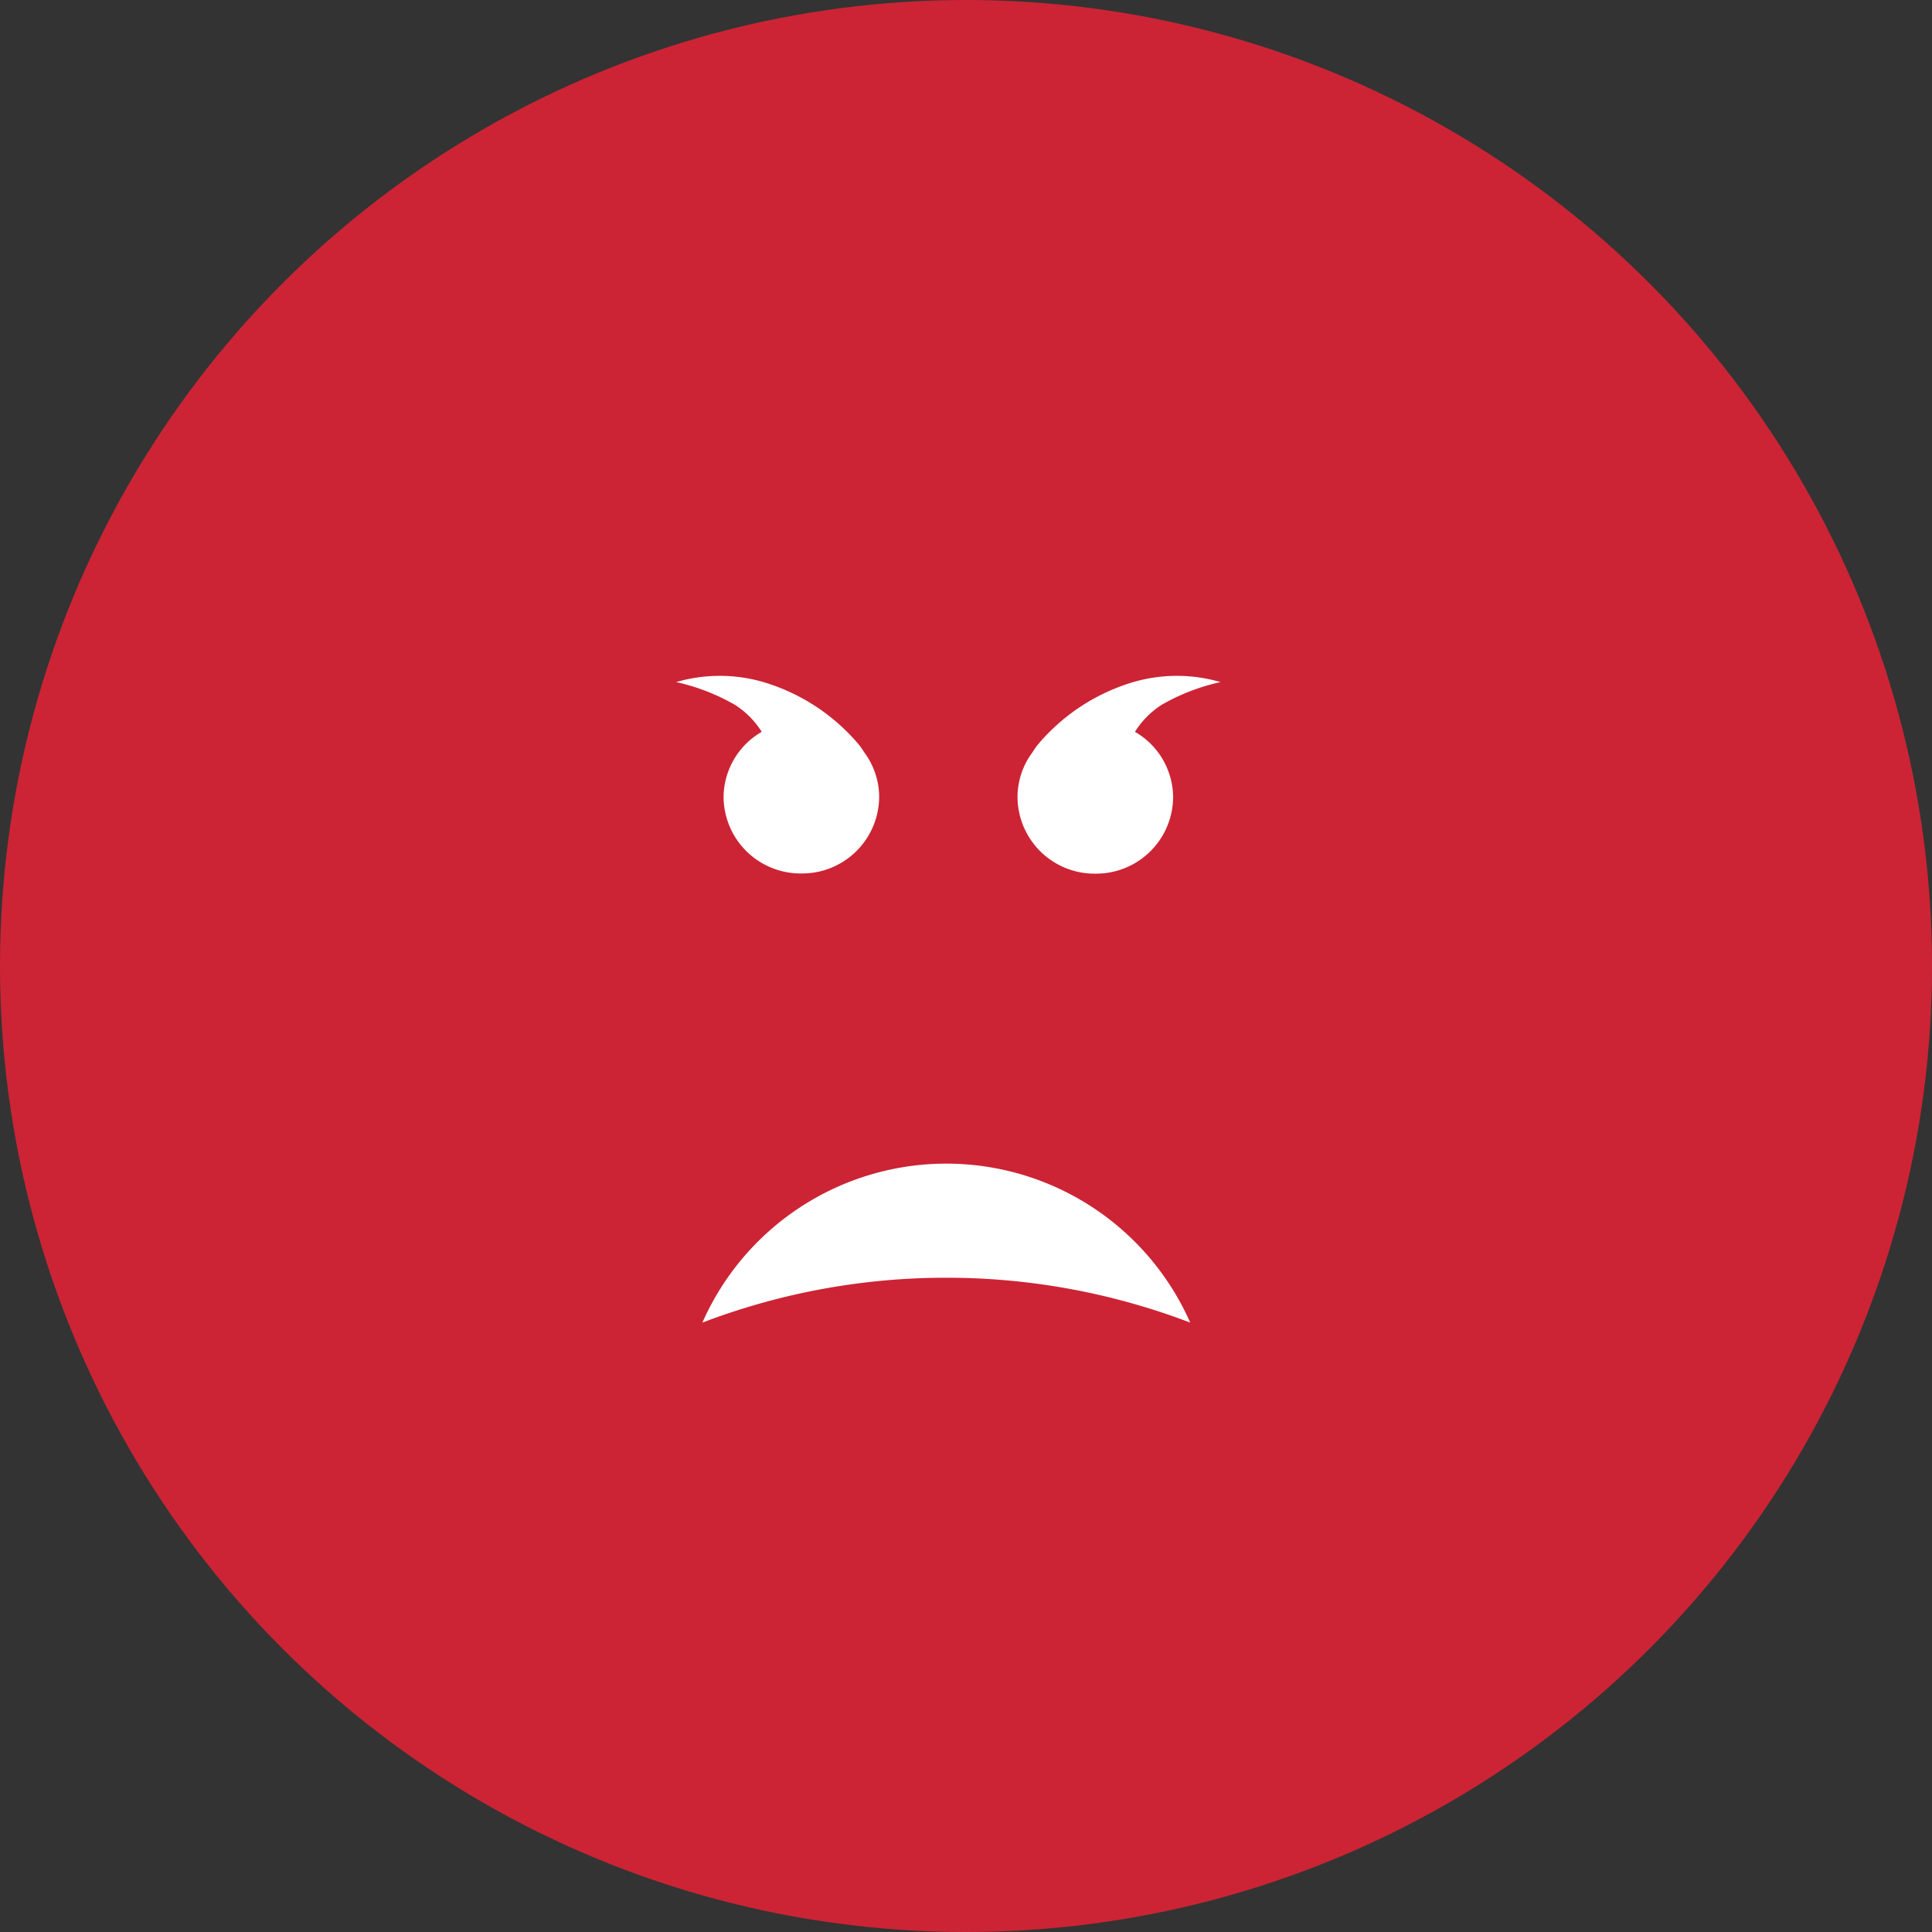
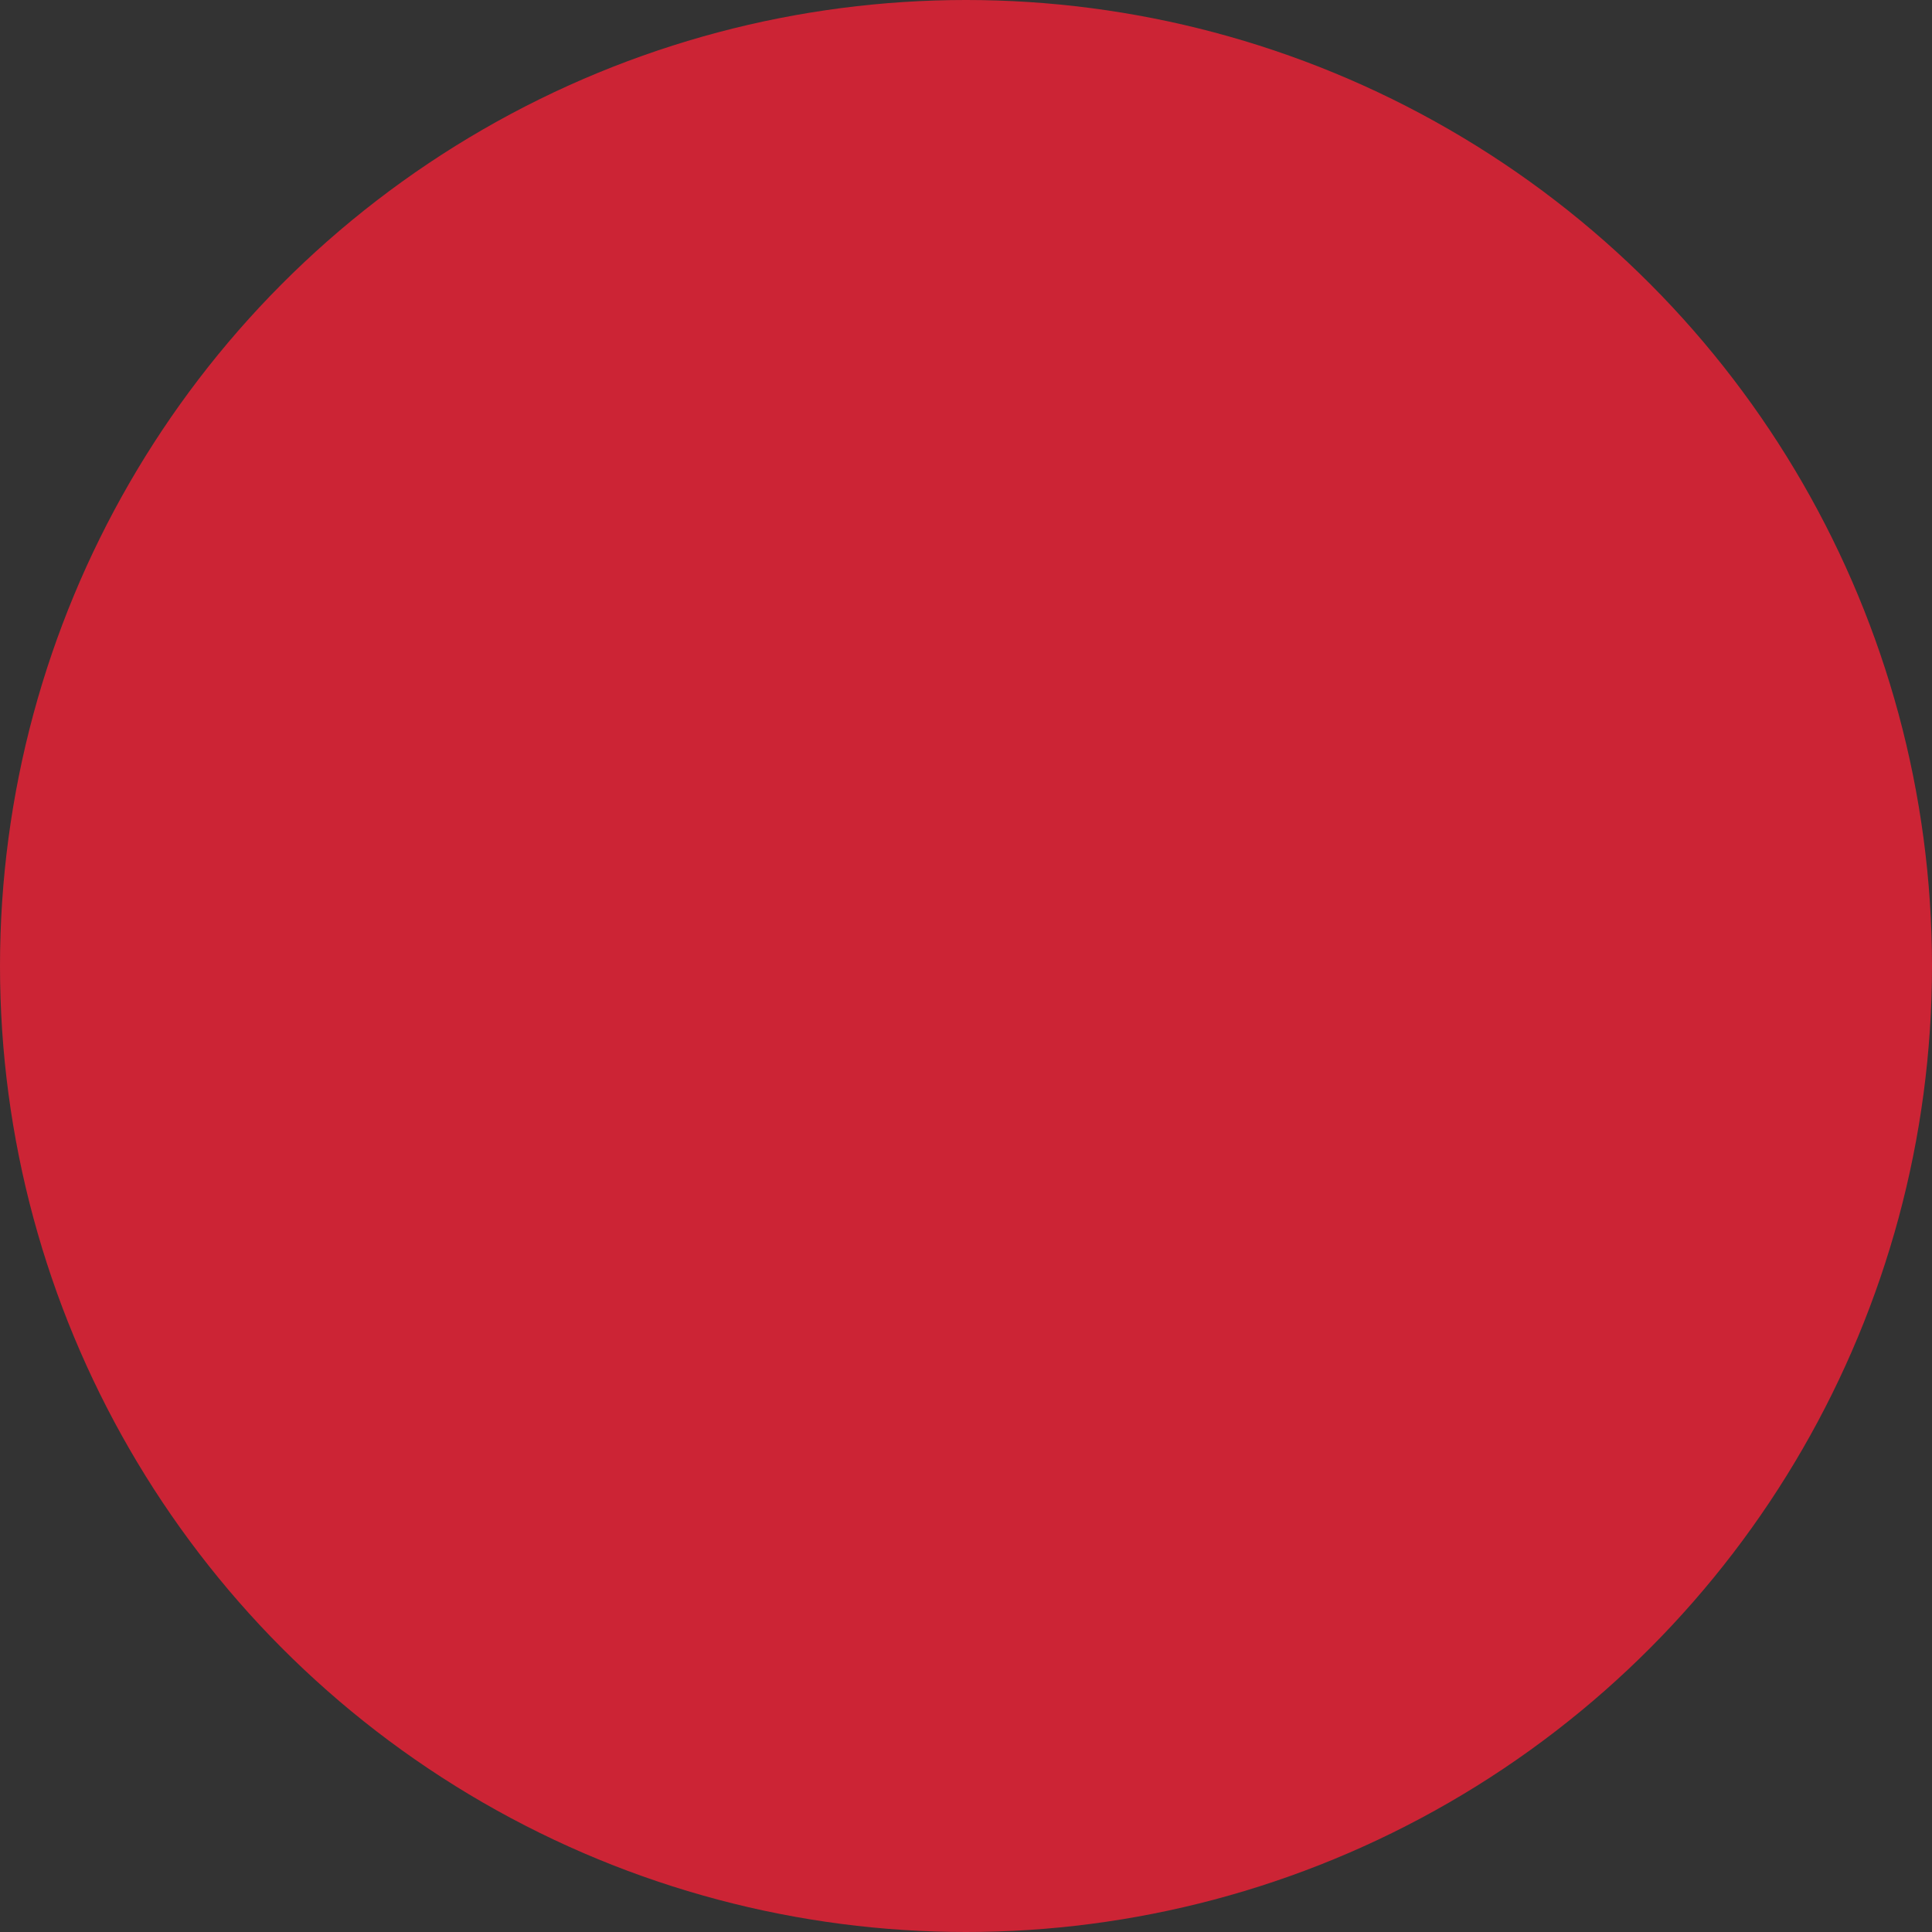
<svg xmlns="http://www.w3.org/2000/svg" width="40" height="40" viewBox="0 0 40 40">
  <rect x="0" y="0" width="40" height="40" fill="#333333" stroke="none" />
  <g id="组_2742" data-name="组 2742" transform="translate(16095 15181)">
    <circle id="椭圆_172" data-name="椭圆 172" cx="20" cy="20" r="20" transform="translate(-16095 -15181)" fill="#cc2435" />
    <g id="组_2361" data-name="组 2361" transform="translate(-17151.969 -15321.911)">
-       <path id="路径_6219" data-name="路径 6219" d="M358.2,38.821a14.14,14.14,0,0,1,5.05.929,5.52,5.52,0,0,0-10.1,0,14.14,14.14,0,0,1,5.05-.929" transform="translate(718.361 128.544)" fill="#fff" />
      <g id="组_2360" data-name="组 2360" transform="translate(1070.969 154.911)">
-         <path id="联合_30" data-name="联合 30" d="M.981,2.51a1.572,1.572,0,0,1,.79-1.358A1.8,1.8,0,0,0,1.228.6,4.278,4.278,0,0,0,0,.122a3.219,3.219,0,0,1,1.806,0,4.116,4.116,0,0,1,1.98,1.3,1.62,1.62,0,0,1,.107.154,1.55,1.55,0,0,1,.309.93,1.594,1.594,0,0,1-1.61,1.578A1.594,1.594,0,0,1,.981,2.51Z" transform="translate(0 0)" fill="#fff" />
-         <path id="联合_31" data-name="联合 31" d="M.981,1.578a1.572,1.572,0,0,0,.79,1.358,1.8,1.8,0,0,1-.542.553A4.277,4.277,0,0,1,0,3.966a3.219,3.219,0,0,0,1.806,0,4.115,4.115,0,0,0,1.98-1.3,1.62,1.62,0,0,0,.107-.154,1.55,1.55,0,0,0,.309-.93A1.594,1.594,0,0,0,2.591,0,1.594,1.594,0,0,0,.981,1.578Z" transform="translate(11.269 4.088) rotate(180)" fill="#fff" />
-       </g>
+         </g>
    </g>
  </g>
</svg>